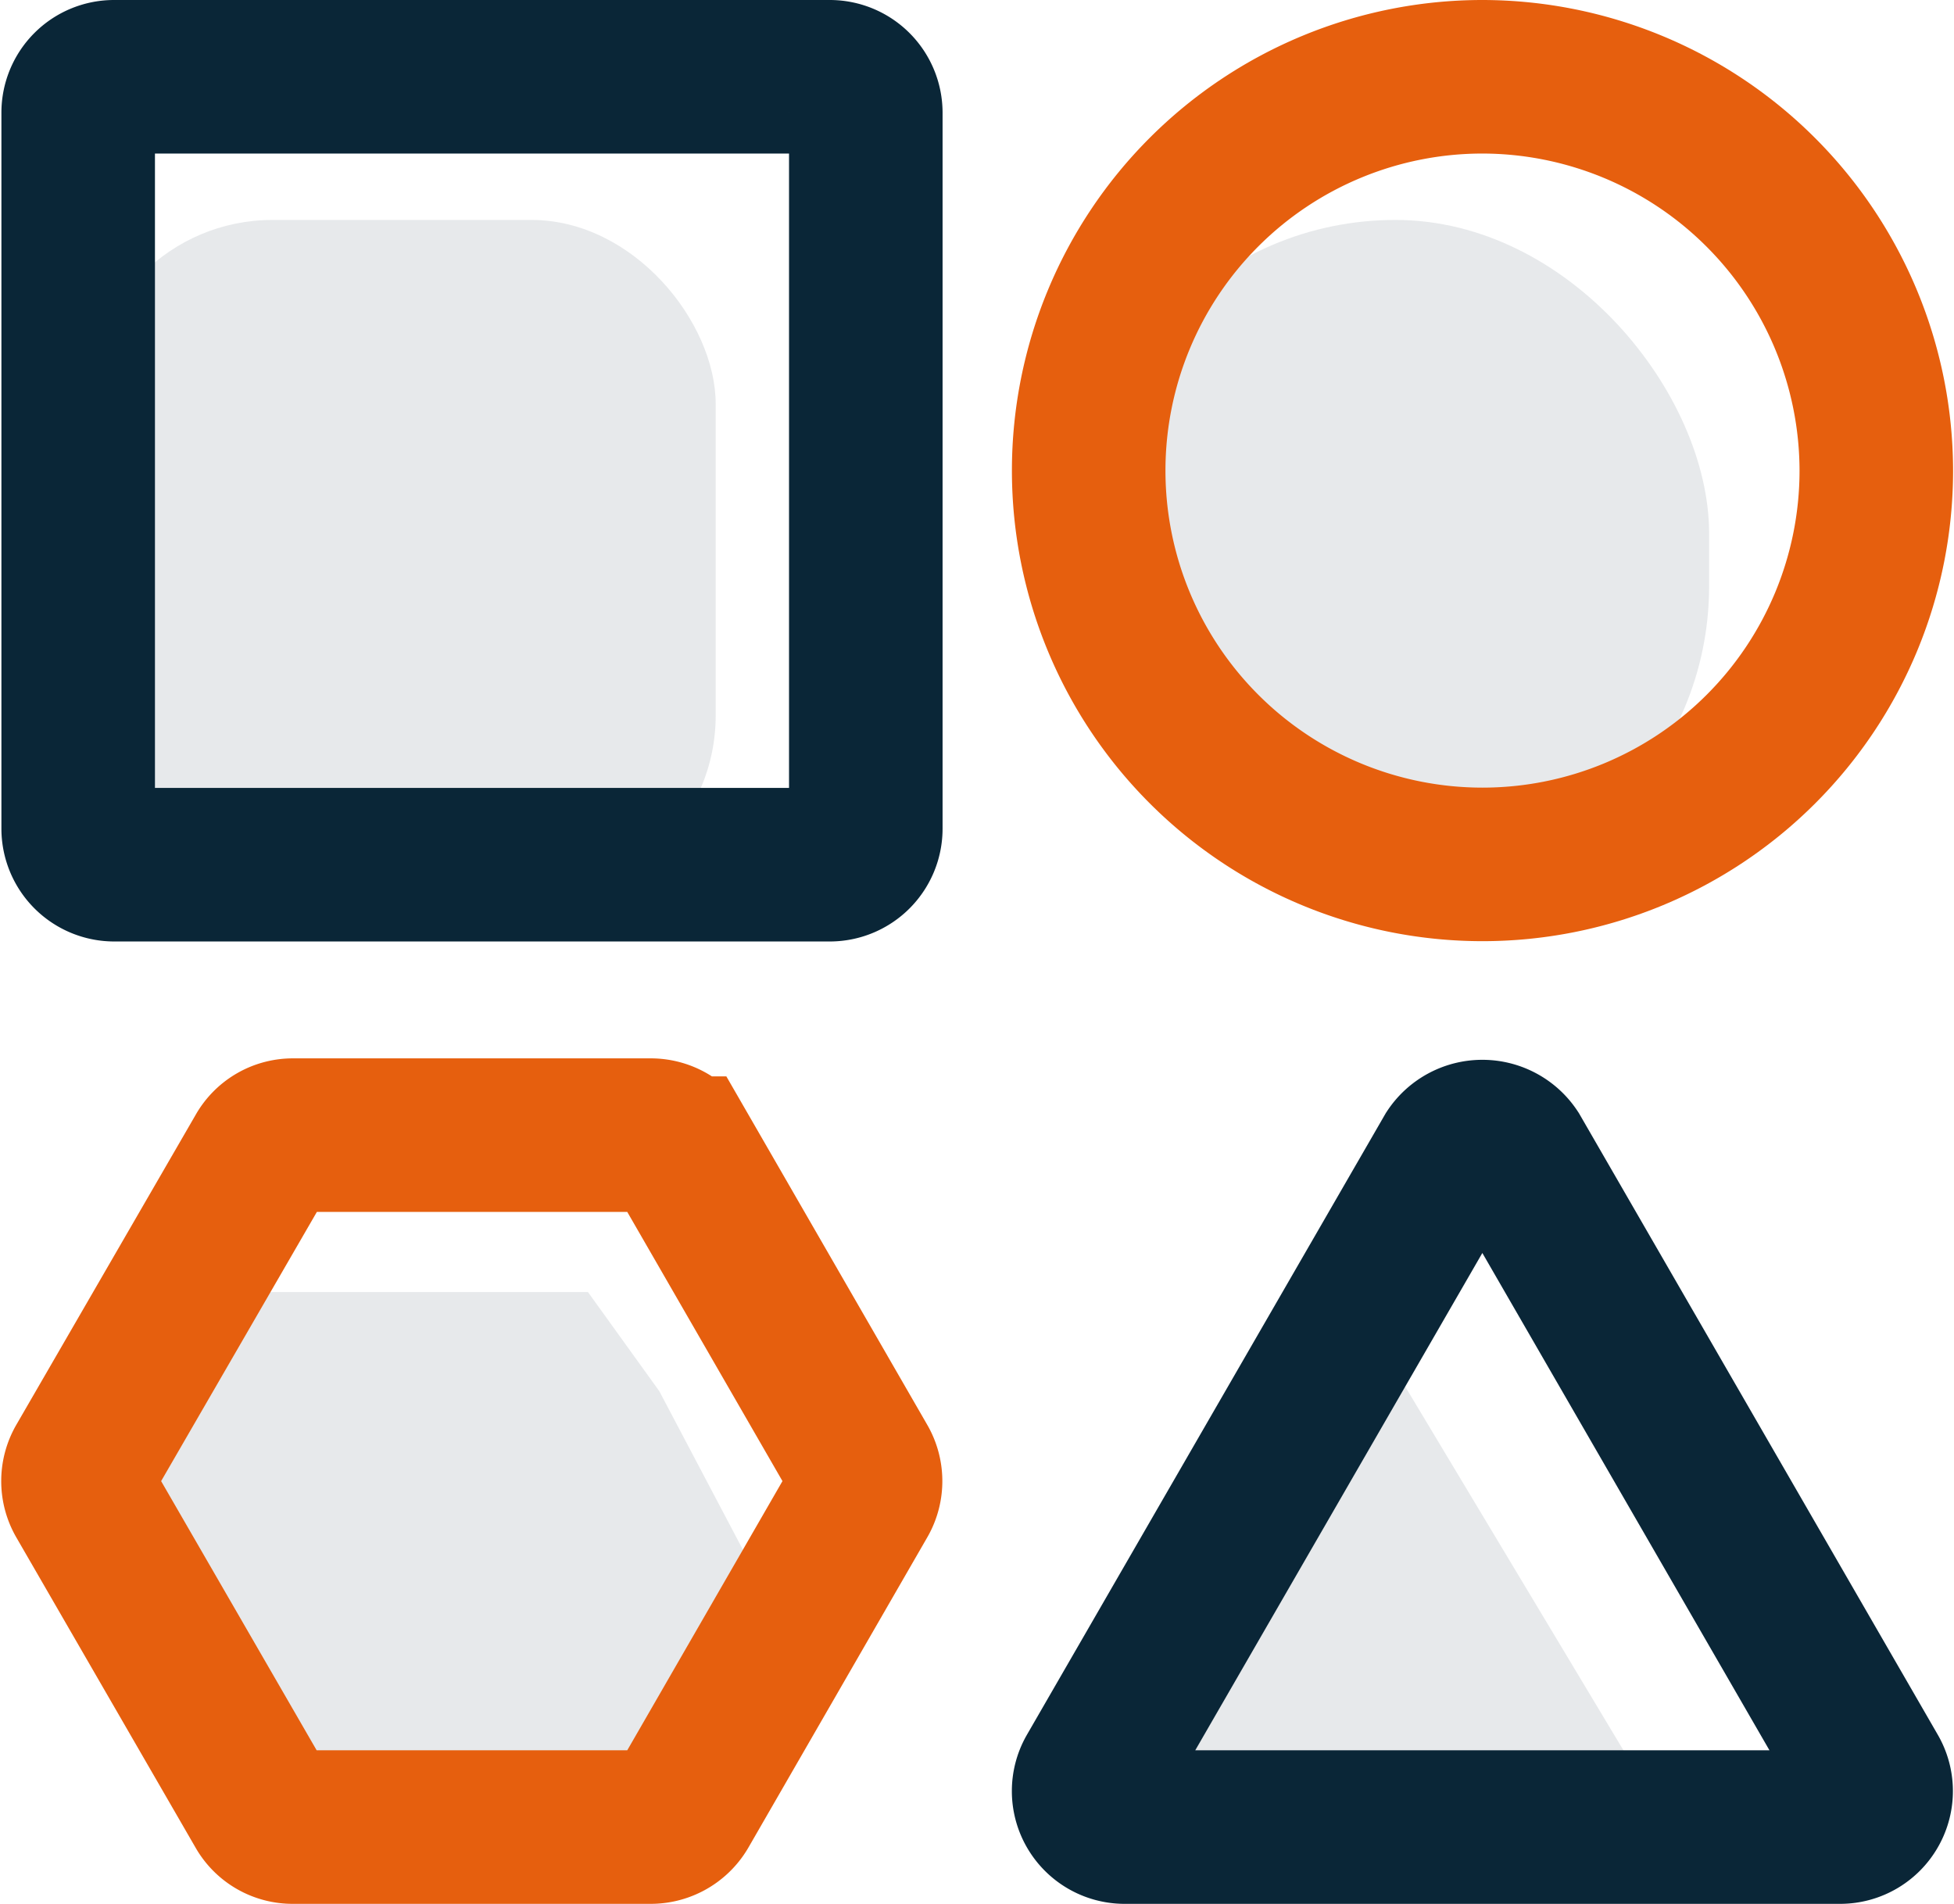
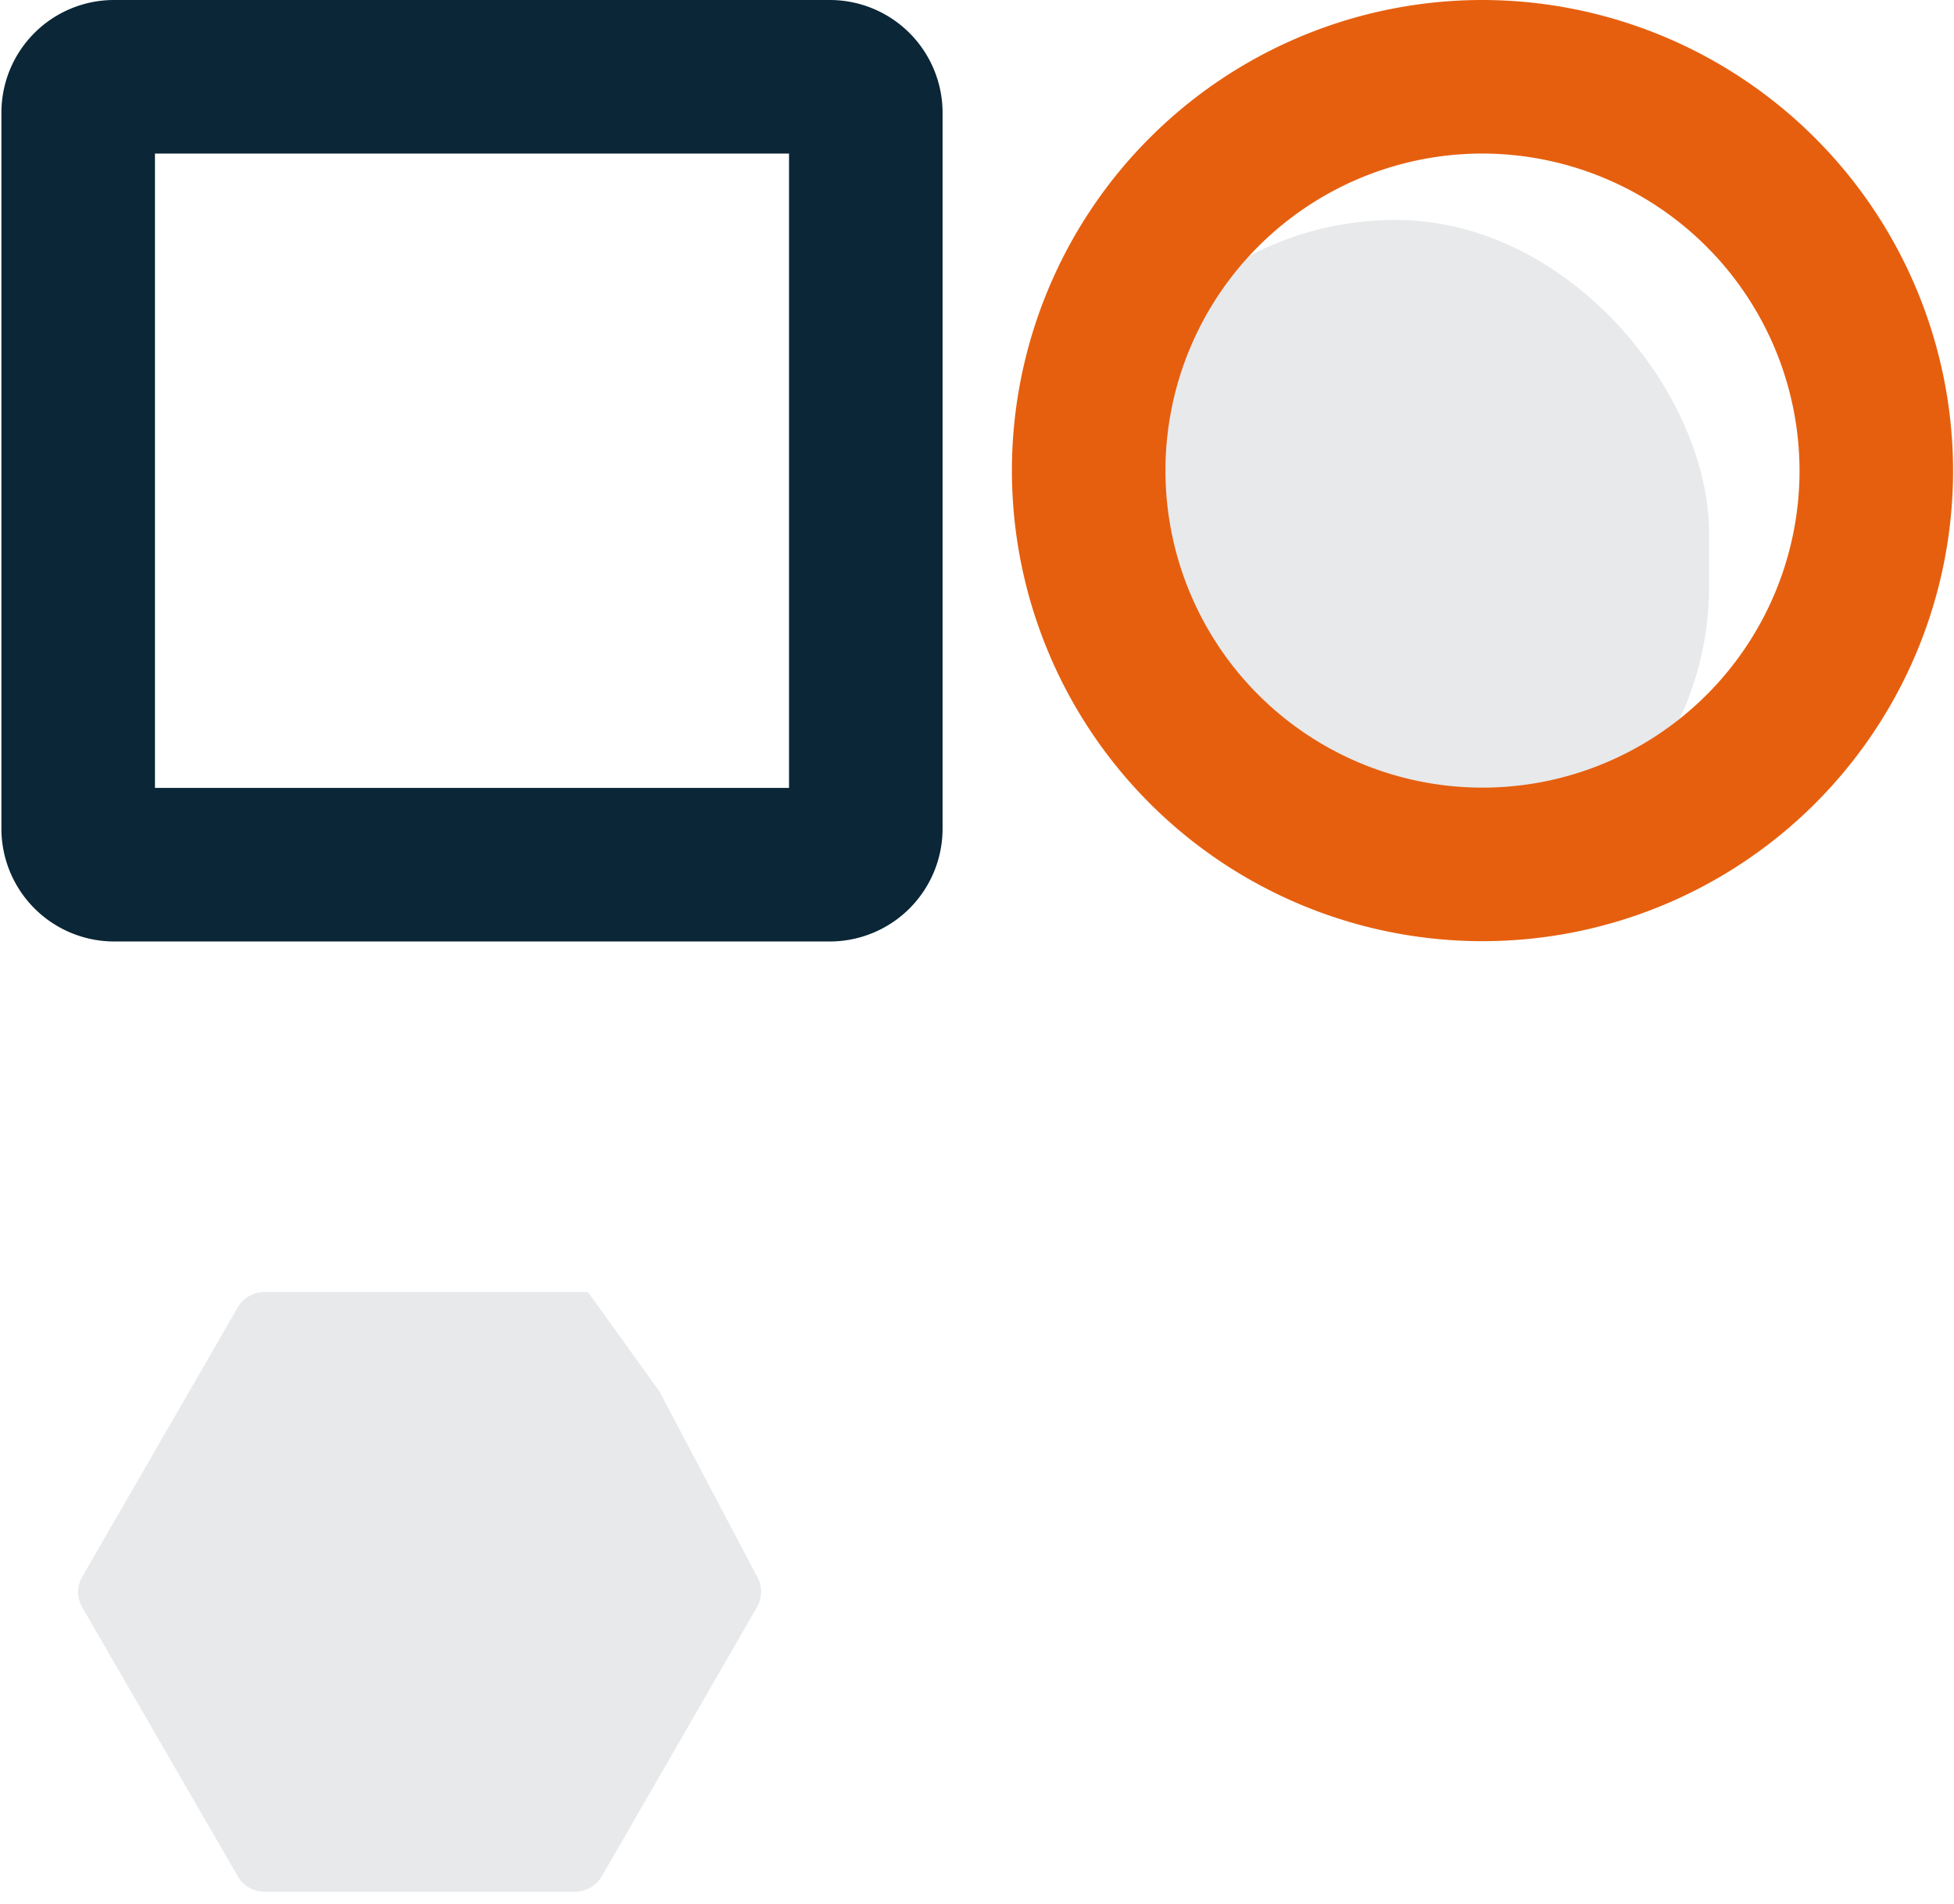
<svg xmlns="http://www.w3.org/2000/svg" width="31.815" height="30.998" viewBox="0 0 31.815 30.998">
  <g id="logo-objectif-5" transform="translate(-10291.534 16343.49)">
-     <rect id="Rectangle_17926" data-name="Rectangle 17926" width="10.216" height="11.067" rx="3" transform="translate(10292.971 -16339.909)" fill="#0a2637" opacity="0.1" />
    <rect id="Rectangle_17927" data-name="Rectangle 17927" width="10.216" height="11.067" rx="5.108" transform="translate(10309.146 -16339.909)" fill="#0a2637" opacity="0.1" />
    <path id="Tracé_21085" data-name="Tracé 21085" d="M7.592,44.6a.5.5,0,0,0,.437.254H13.08a.509.509,0,0,0,.442-.254l2.523-4.376a.5.5,0,0,0,0-.508l-1.588-3.012L13.295,35.09H8.028a.5.5,0,0,0-.437.254L5.064,39.72a.5.5,0,0,0,0,.508Z" transform="translate(10287.812 -16357.543)" fill="#0a2637" opacity="0.1" />
-     <path id="Polygone_270" data-name="Polygone 270" d="M5.108,0l5.108,8.513H0Z" transform="translate(10309.146 -16321.18)" fill="#0a2637" opacity="0.1" />
    <g id="diversity" transform="translate(10292.804 -16342.24)">
      <path id="Tracé_20900" data-name="Tracé 20900" d="M5.586,18.489H17.238a.587.587,0,0,0,.586-.586V6.246a.587.587,0,0,0-.586-.586H5.586A.584.584,0,0,0,5,6.246V17.9A.588.588,0,0,0,5.586,18.489Z" transform="translate(-4.997 -5.66)" fill="none" stroke="#0a2637" stroke-width="2.5" />
      <path id="Tracé_20901" data-name="Tracé 20901" d="M39.507,5.66a6.412,6.412,0,1,0,6.412,6.412A6.422,6.422,0,0,0,39.507,5.66Z" transform="translate(-16.639 -5.66)" fill="none" stroke="#e65f0e" stroke-width="2.5" />
-       <path id="Tracé_20902" data-name="Tracé 20902" d="M7.99,46.063a.571.571,0,0,0,.5.293H14.32a.588.588,0,0,0,.509-.293l2.91-5.047a.582.582,0,0,0,0-.586l-2.91-5.047a.588.588,0,0,0-.509-.293H8.494a.571.571,0,0,0-.5.293L5.074,40.43a.582.582,0,0,0,0,.586Z" transform="translate(-4.995 -17.858)" fill="none" stroke="#e65f0e" stroke-width="2.5" />
-       <path id="Tracé_20903" data-name="Tracé 20903" d="M45.839,46.077a.582.582,0,0,0,0-.586L40.013,35.4A.607.607,0,0,0,39,35.4L33.174,45.492a.586.586,0,0,0,.5.878H45.336A.585.585,0,0,0,45.839,46.077Z" transform="translate(-16.641 -17.872)" fill="none" stroke="#0a2637" stroke-width="2.5" />
    </g>
  </g>
</svg>